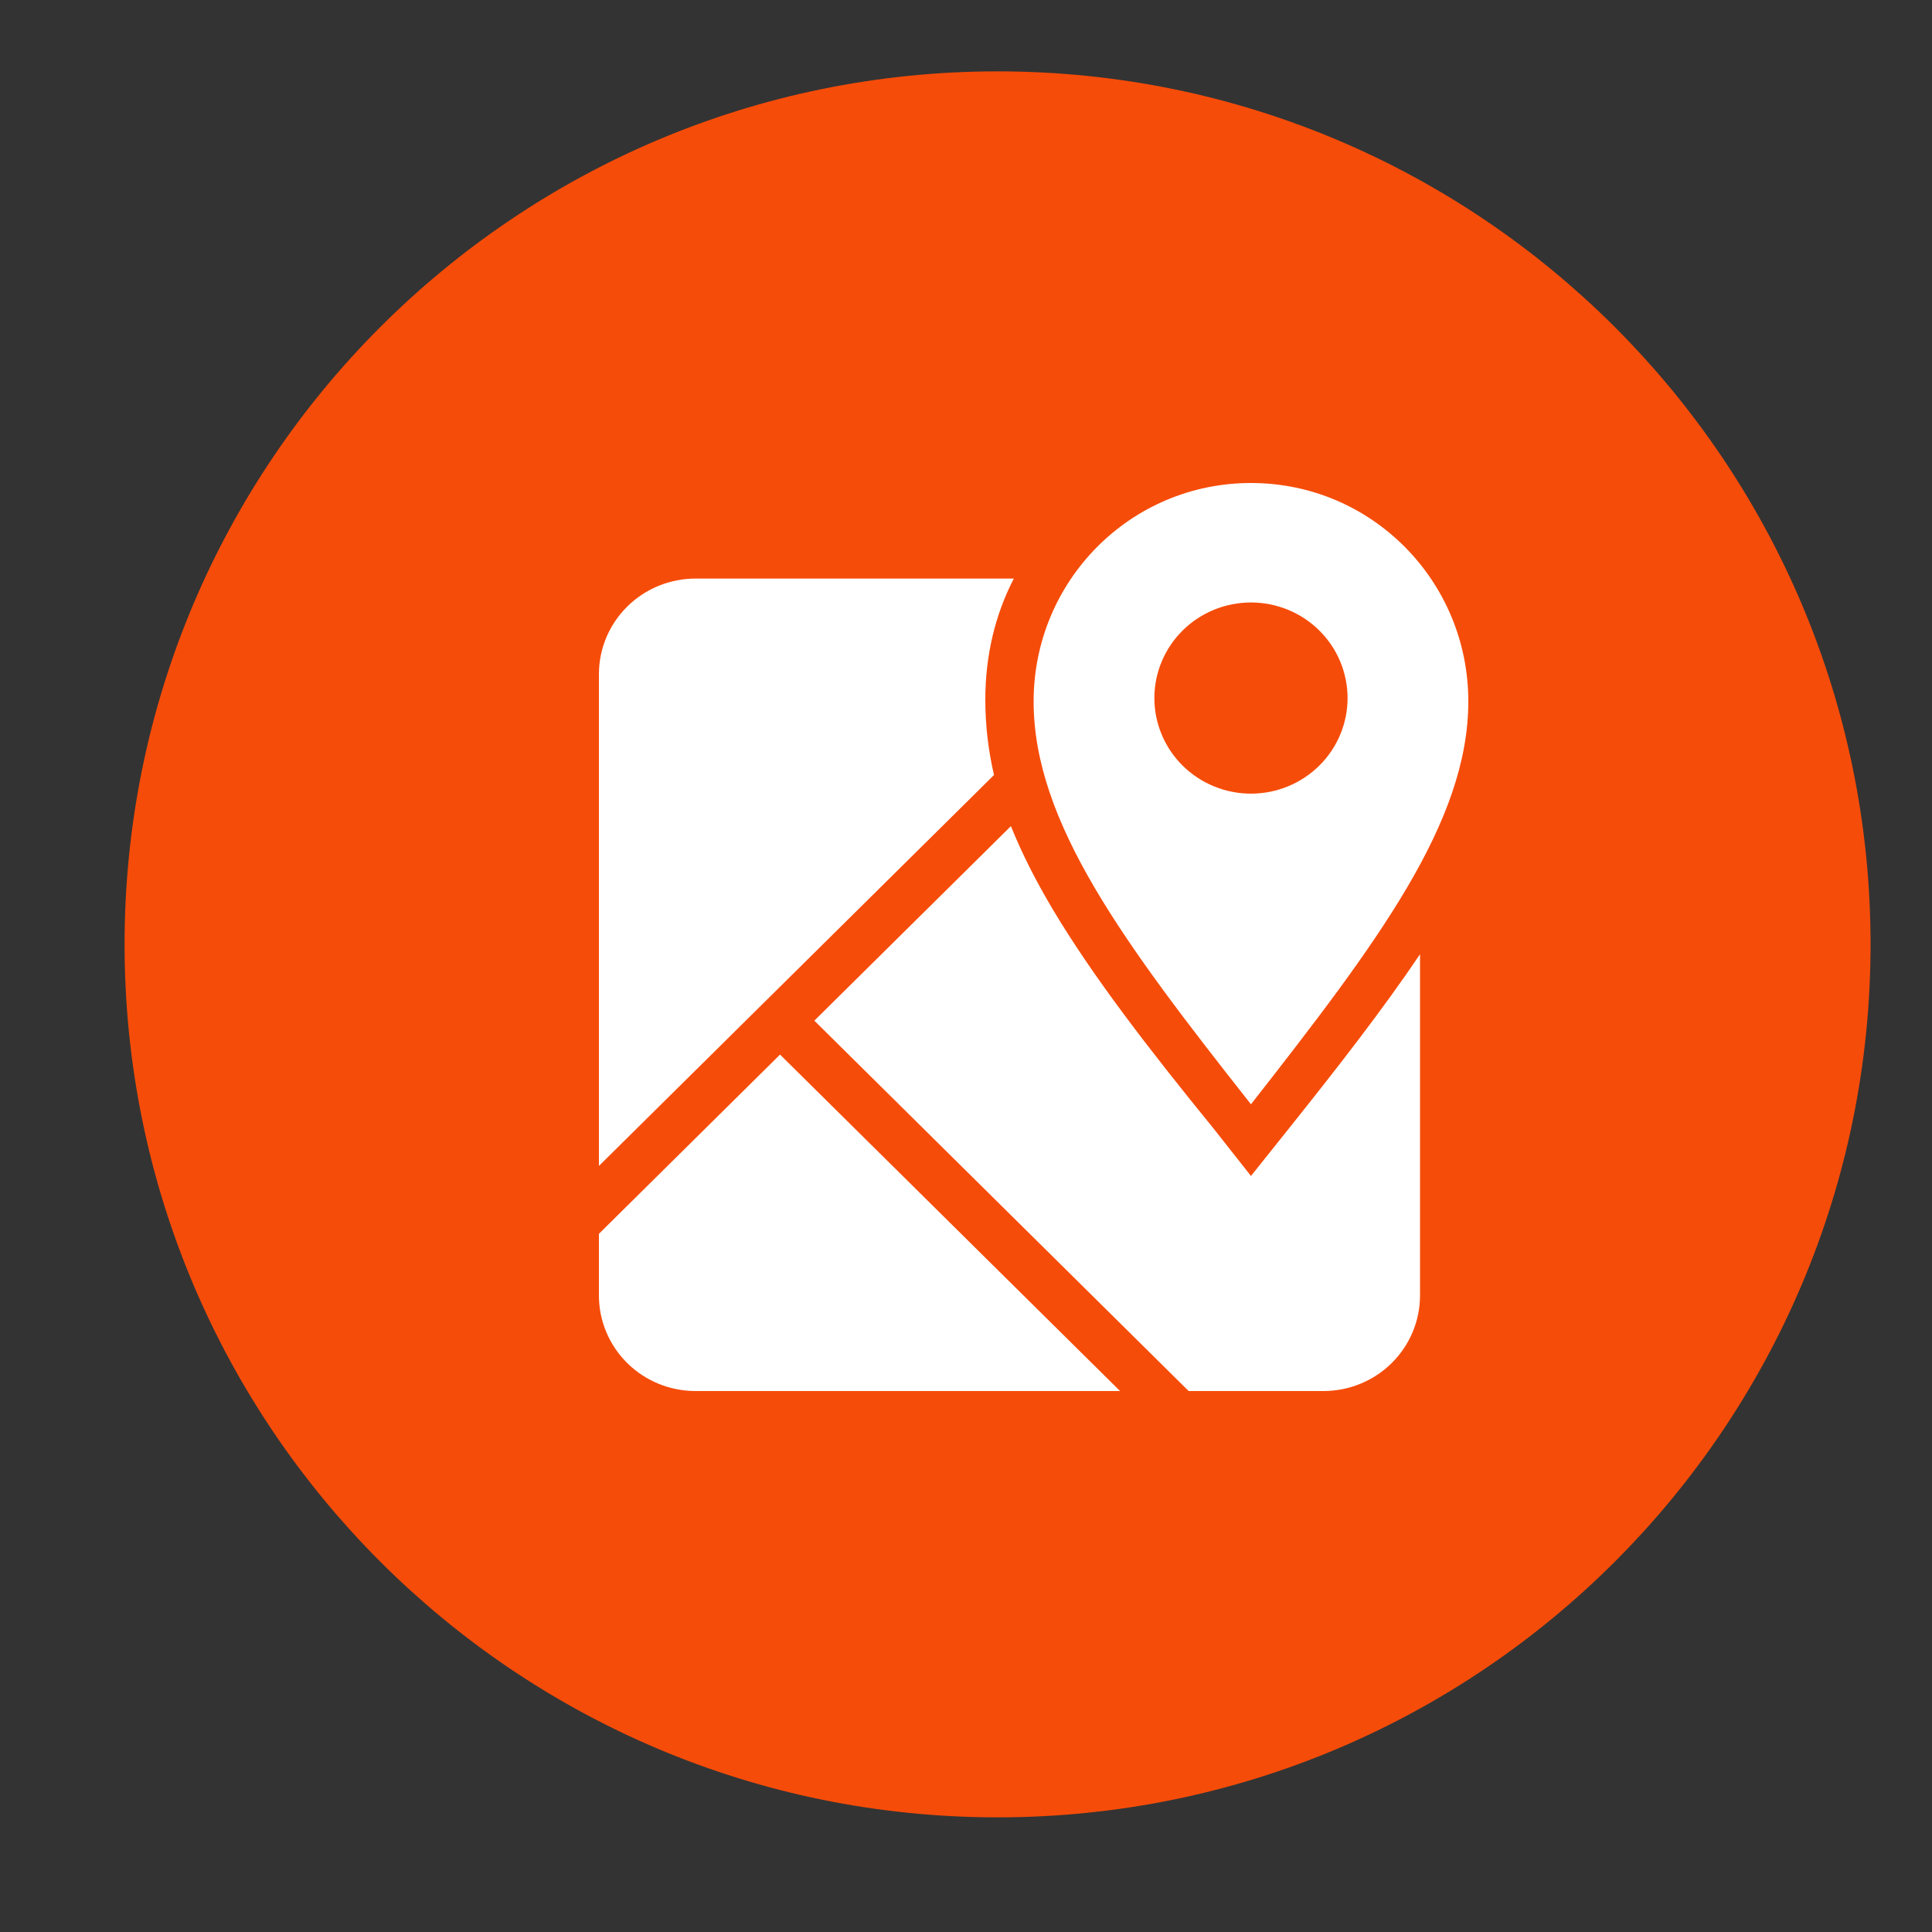
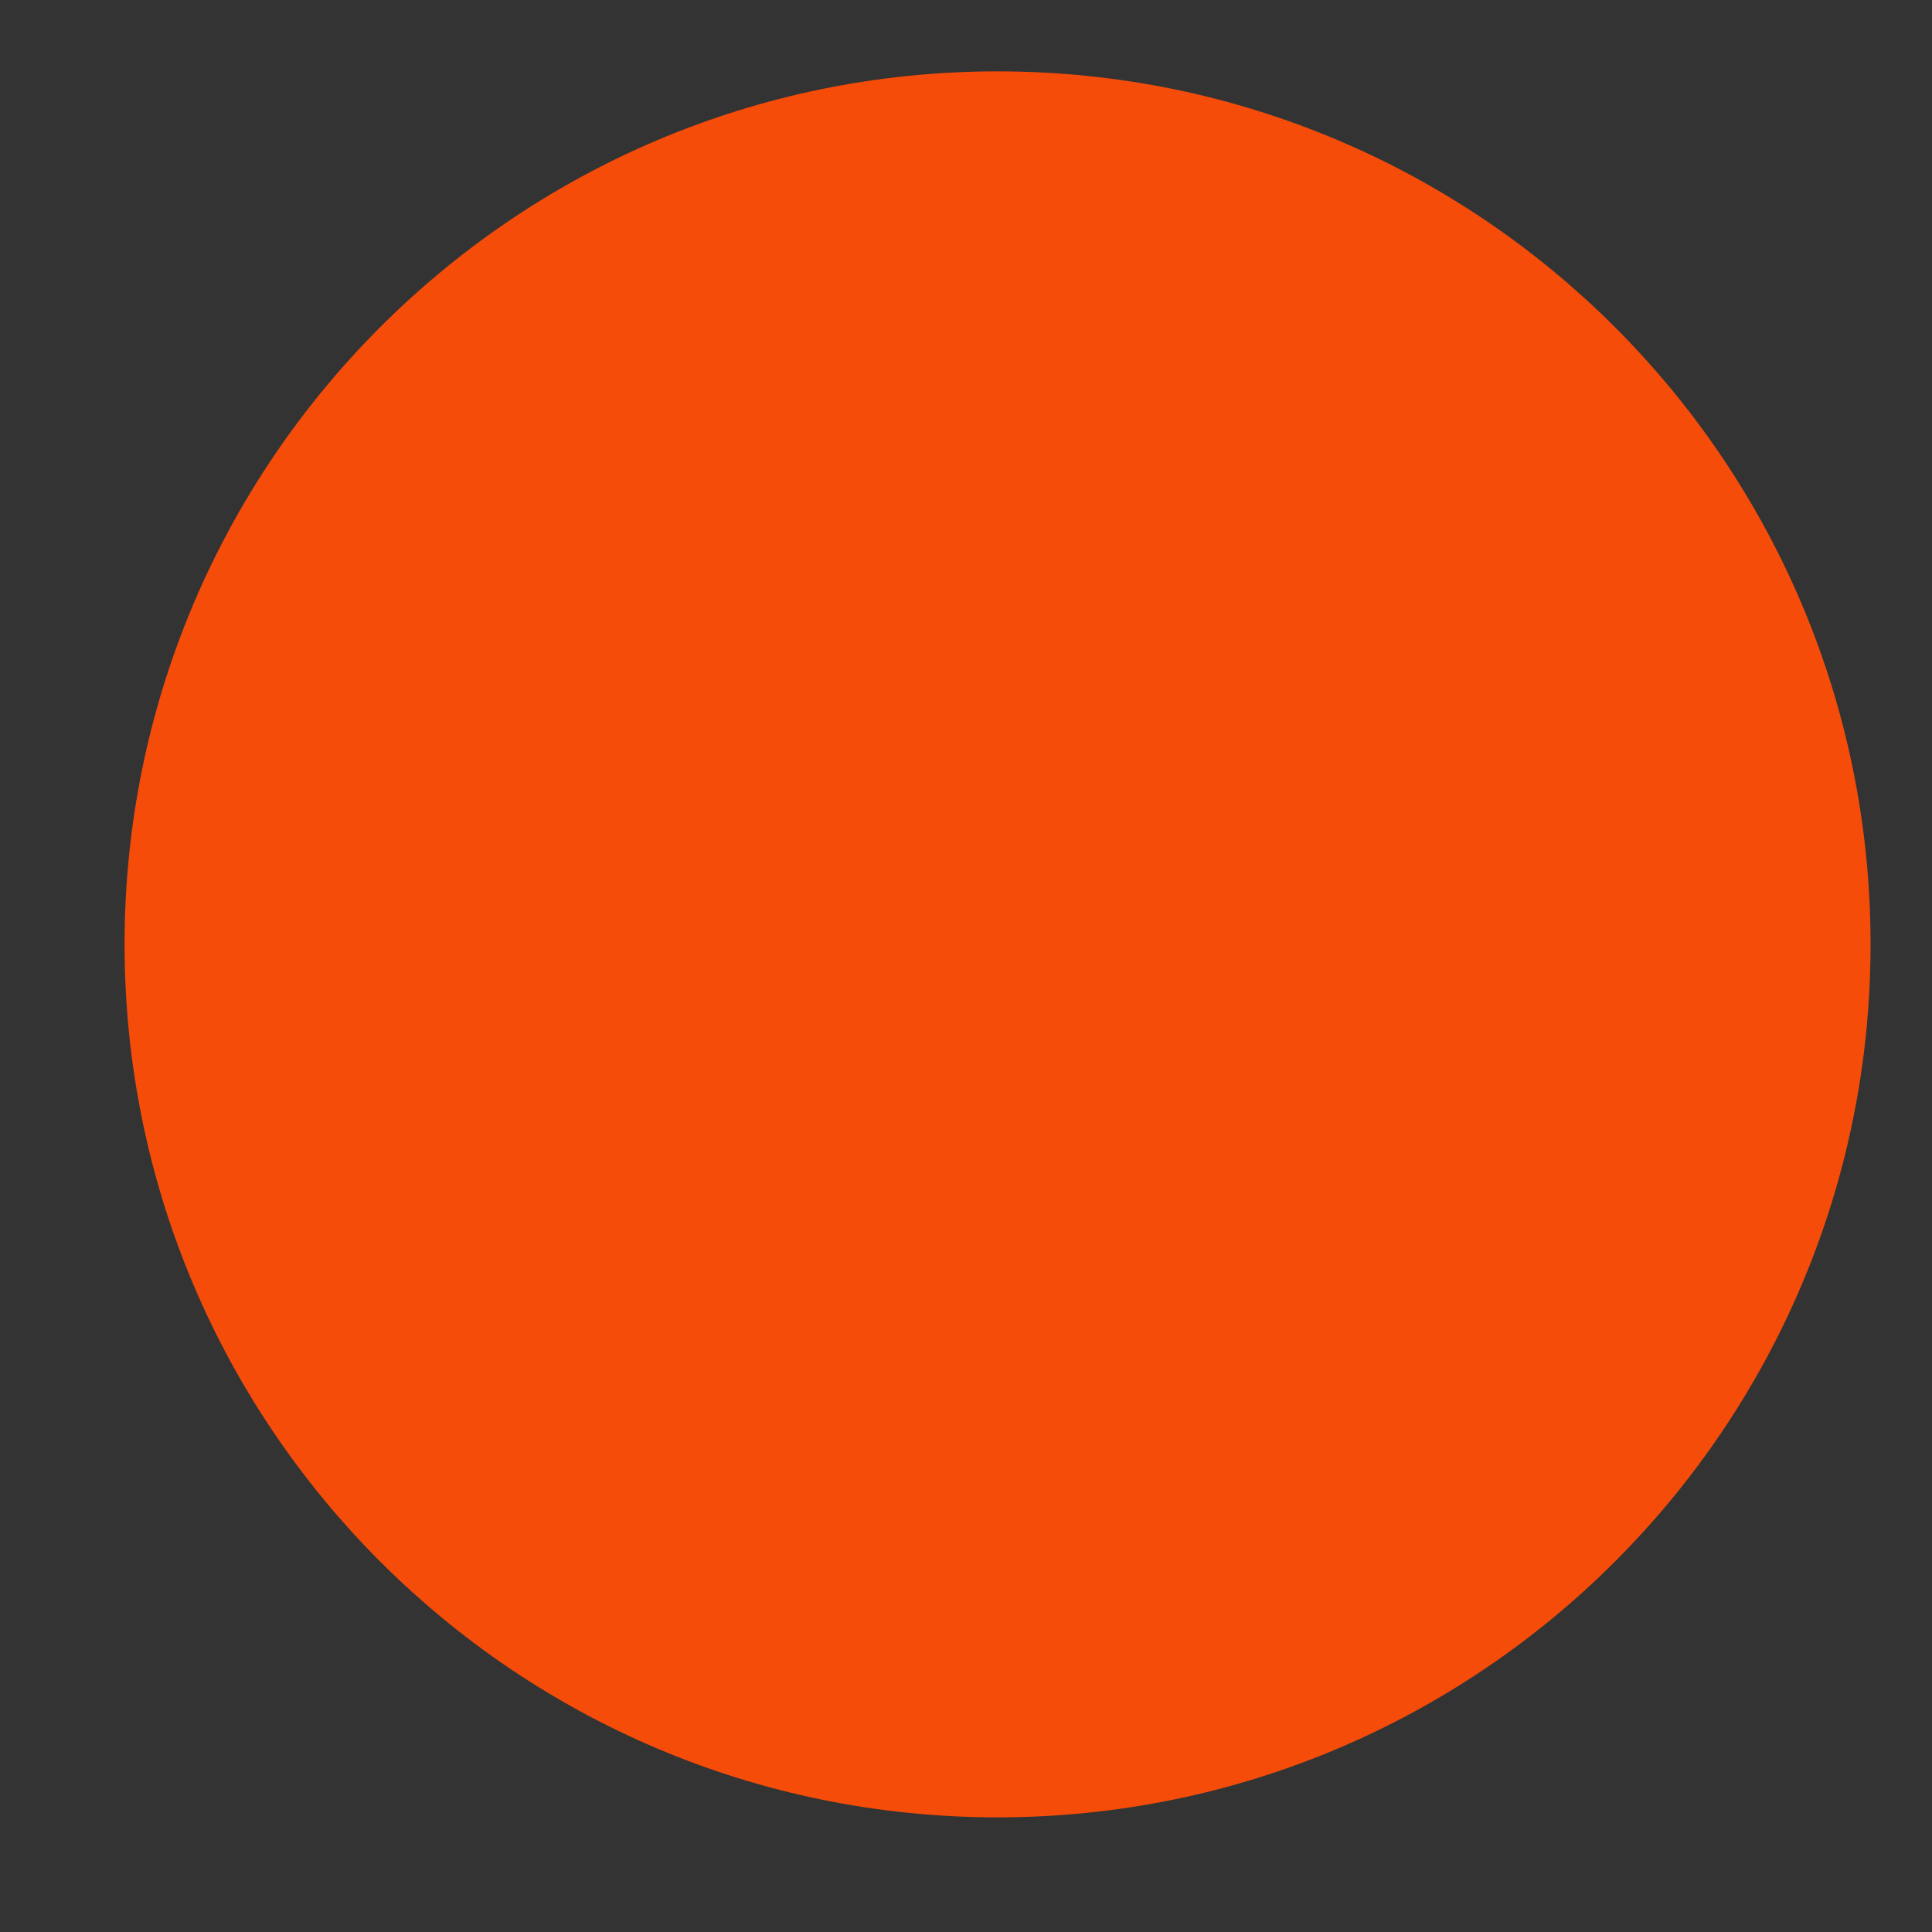
<svg xmlns="http://www.w3.org/2000/svg" width="100" height="100" viewBox="0 0 100 100" fill="none">
  <rect x="0" y="0" width="100" height="100" fill="#333333" stroke="none" />
  <path d="M51.634 91.066C74.933 91.066 93.82 72.179 93.82 48.88C93.82 25.582 74.933 6.694 51.634 6.694C28.335 6.694 9.448 25.582 9.448 48.88C9.448 72.179 28.335 91.066 51.634 91.066Z" fill="#F64C09" stroke="#F64C09" stroke-width="6" stroke-miterlimit="10" />
-   <path d="M36 29.947C34.674 29.947 33.402 30.469 32.465 31.396C31.527 32.324 31 33.583 31 34.895V60.349L51.45 40.114C51.15 38.833 50.999 37.521 51 36.206C51 33.955 51.5 31.827 52.475 29.947H36ZM68.5 72C69.826 72 71.098 71.479 72.035 70.551C72.973 69.623 73.5 68.365 73.5 67.053V49.391C71.6 52.211 69.275 55.204 66.725 58.395L64.75 60.868L62.8 58.395C59.475 54.313 56.55 50.528 54.475 47.041C53.625 45.606 52.9 44.196 52.325 42.761L42.15 52.829L61.525 72H68.5ZM31 67.053C31 68.365 31.527 69.623 32.465 70.551C33.402 71.479 34.674 72 36 72H57.975L40.375 54.585L31 63.862V67.053ZM64.75 57.158C71.275 48.822 76 42.563 76 36.305C76 30.071 71 25 64.75 25C58.5 25 53.5 30.071 53.5 36.305C53.5 42.563 58.175 48.822 64.75 57.158ZM69.75 36.132C69.75 36.781 69.621 37.425 69.369 38.025C69.118 38.625 68.75 39.17 68.285 39.63C67.821 40.089 67.27 40.454 66.663 40.702C66.057 40.951 65.407 41.079 64.75 41.079C64.093 41.079 63.443 40.951 62.837 40.702C62.23 40.454 61.679 40.089 61.215 39.63C60.75 39.17 60.382 38.625 60.131 38.025C59.879 37.425 59.75 36.781 59.75 36.132C59.75 34.819 60.277 33.561 61.215 32.633C62.152 31.705 63.424 31.184 64.75 31.184C66.076 31.184 67.348 31.705 68.285 32.633C69.223 33.561 69.75 34.819 69.75 36.132Z" fill="white" />
</svg>